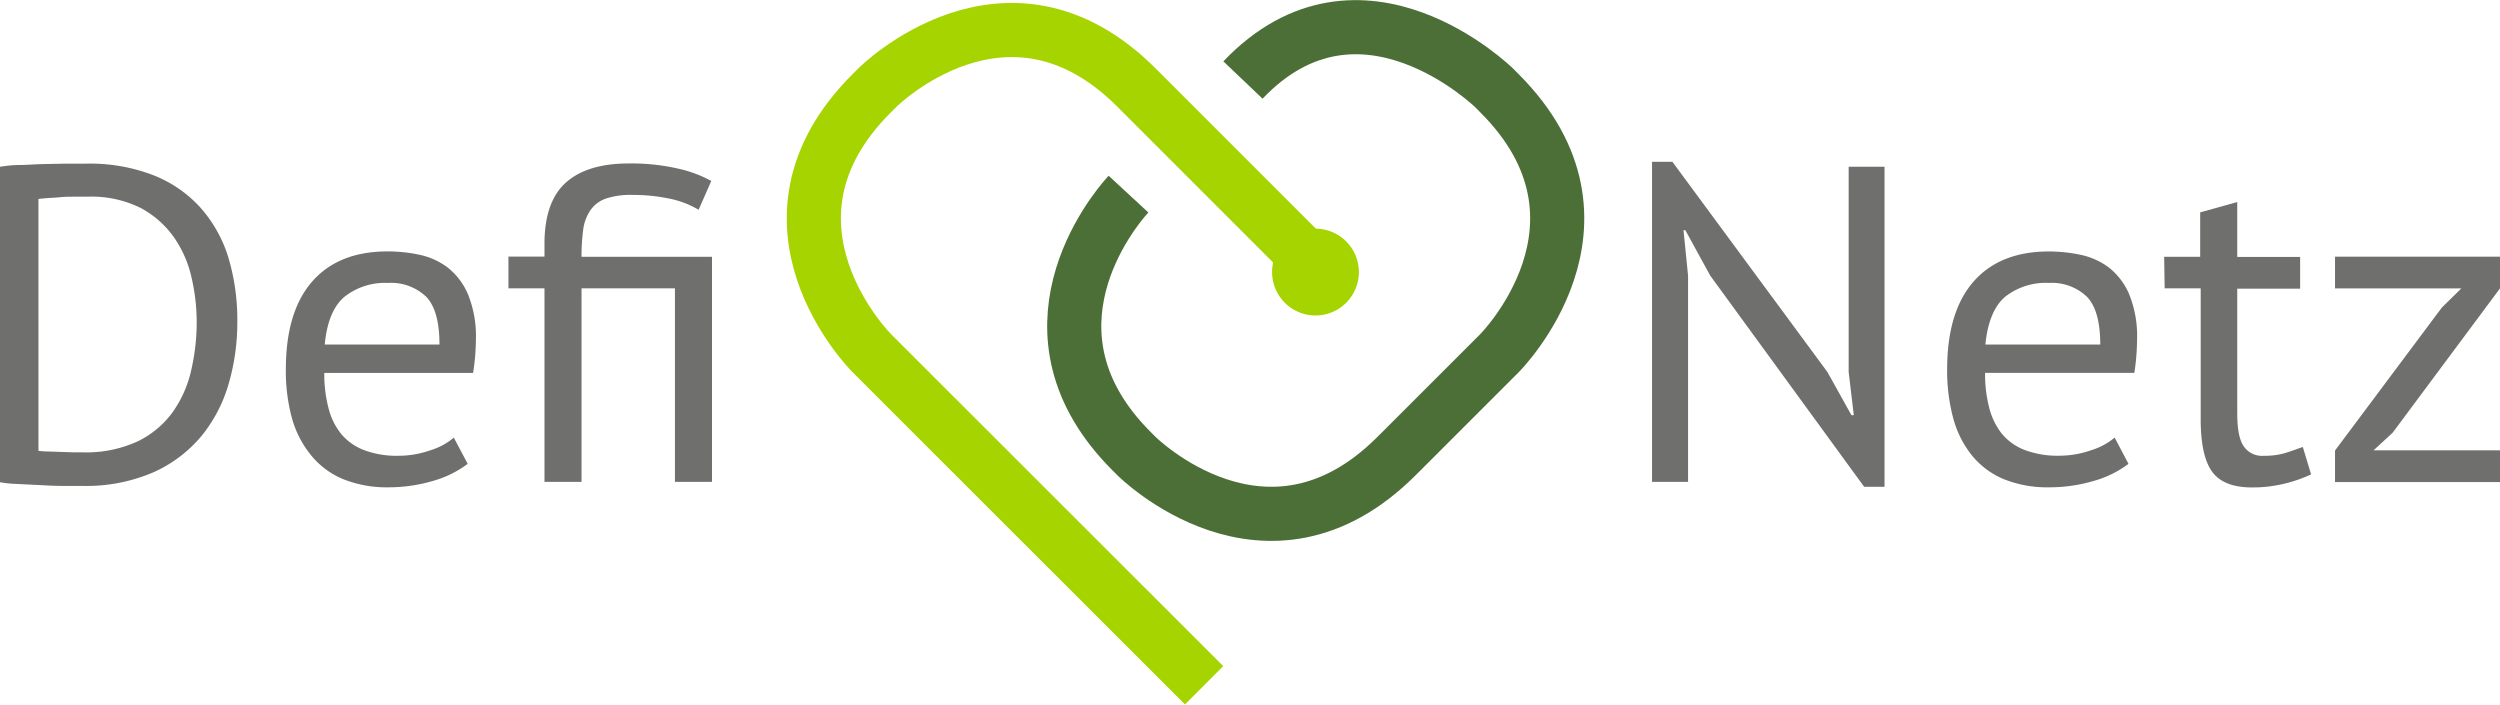
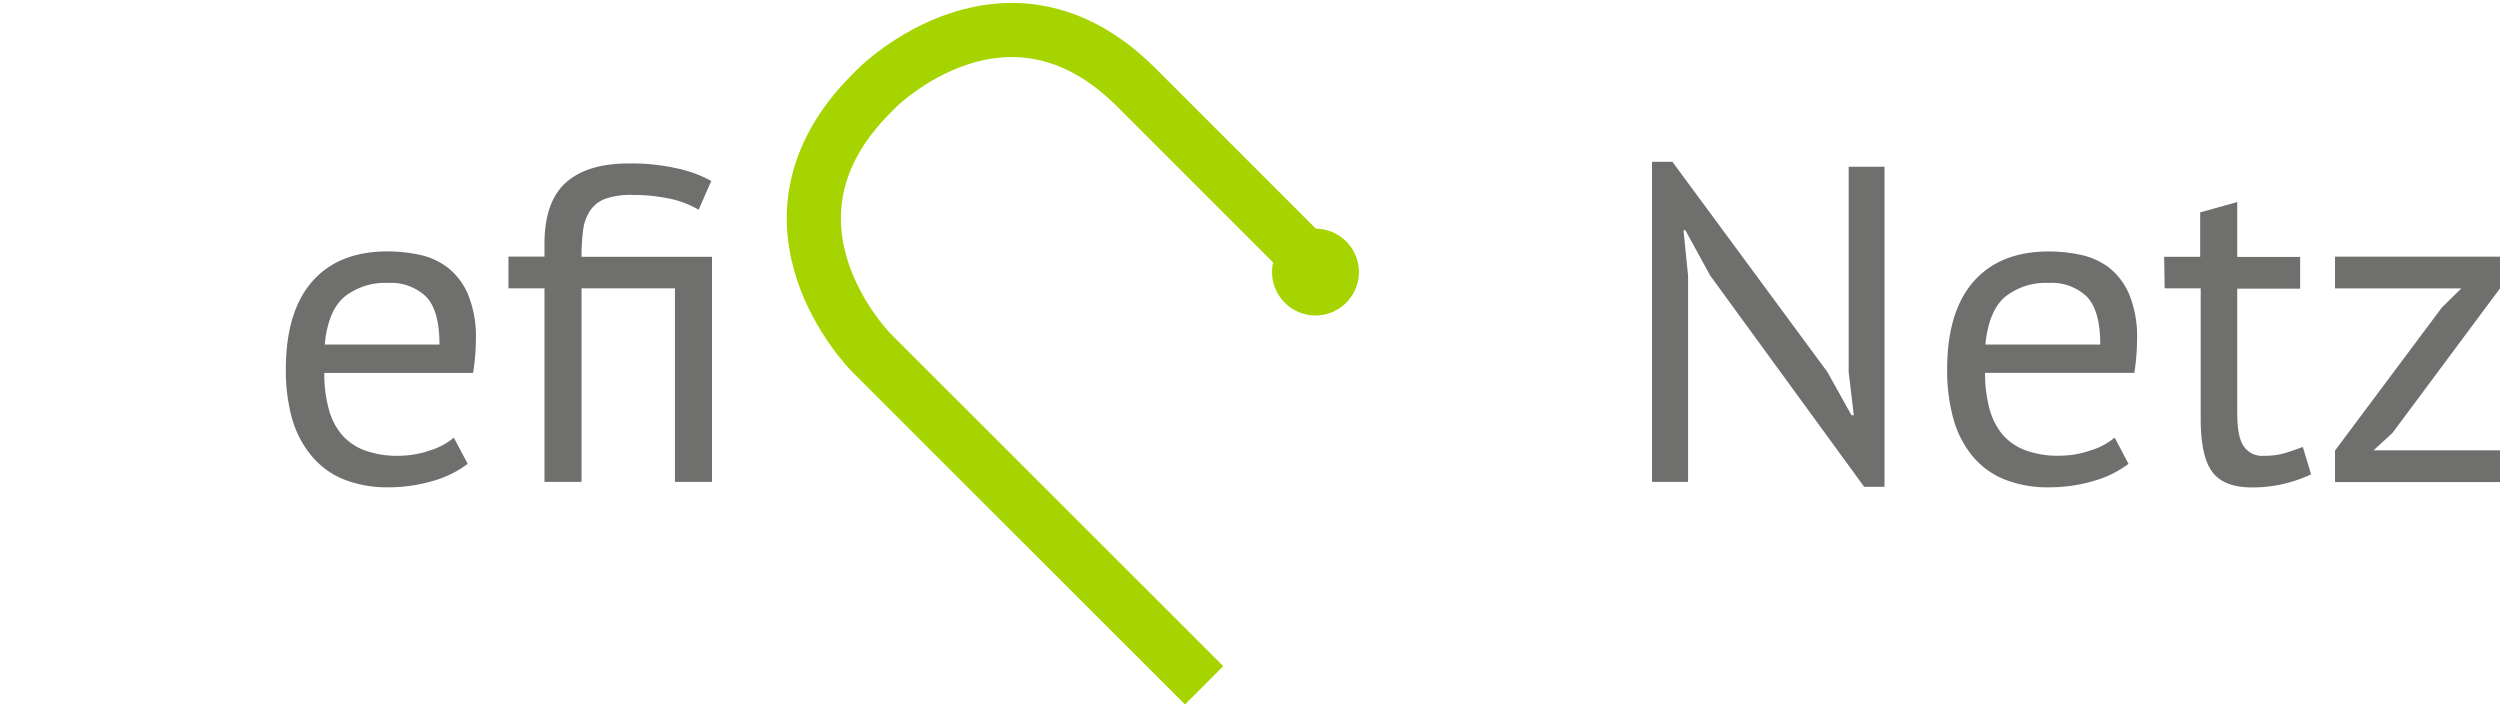
<svg xmlns="http://www.w3.org/2000/svg" viewBox="0 0 394 111.04">
  <defs>
    <style>.cls-1{fill:#6f6f6e;}.cls-2,.cls-3{fill:none;stroke-width:8.53px;}.cls-2{stroke:#a5d400;}.cls-3{stroke:#4c6f37;}.cls-4{fill:#a5d400;}</style>
  </defs>
  <title>Element 1</title>
  <g id="Ebene_2" data-name="Ebene 2">
    <g id="Ebene_1-2" data-name="Ebene 1">
-       <path class="cls-1" d="M0,26.28C.92,26.14,2,26,3.1,26s2.33-.11,3.57-.14l3.65-.07c1.19,0,2.29,0,3.31,0a27.77,27.77,0,0,1,10.61,1.85,19.64,19.64,0,0,1,7.4,5.14A21.18,21.18,0,0,1,36,40.61,34.3,34.3,0,0,1,37.4,50.76a34.51,34.51,0,0,1-1.35,9.68,23.13,23.13,0,0,1-4.26,8.23,21.07,21.07,0,0,1-7.58,5.75,26.8,26.8,0,0,1-11.3,2.16c-.78,0-1.79,0-3,0s-2.52-.07-3.83-.14l-3.64-.18A16.43,16.43,0,0,1,0,76ZM13.78,31H11.7c-.75,0-1.49,0-2.22.08s-1.4.09-2,.14-1.08.09-1.42.14V71.05a11.88,11.88,0,0,0,1.39.1l2.11.07,2.12.07c.68,0,1.14,0,1.38,0a19.42,19.42,0,0,0,8.57-1.7,14.72,14.72,0,0,0,5.54-4.58,18.19,18.19,0,0,0,2.95-6.6A33.64,33.64,0,0,0,31,50.76a31,31,0,0,0-.81-7,17.86,17.86,0,0,0-2.77-6.35,15.13,15.13,0,0,0-5.28-4.65A17.38,17.38,0,0,0,13.78,31Z" />
      <path class="cls-1" d="M73.71,73.1a16.53,16.53,0,0,1-5.5,2.7,24.55,24.55,0,0,1-7,1A18.32,18.32,0,0,1,54,75.48a12.86,12.86,0,0,1-5-3.76A16.07,16.07,0,0,1,46,65.87a28.28,28.28,0,0,1-.95-7.66q0-9.09,4.15-13.84T61.1,39.62a24,24,0,0,1,5,.53,11.24,11.24,0,0,1,4.44,2,10.71,10.71,0,0,1,3.21,4.22A17.57,17.57,0,0,1,75,53.59a34.47,34.47,0,0,1-.44,5.18H51.11a21.09,21.09,0,0,0,.66,5.54,10.59,10.59,0,0,0,2,4.08,8.78,8.78,0,0,0,3.61,2.55,14.69,14.69,0,0,0,5.43.89,15.19,15.19,0,0,0,5-.86,10.37,10.37,0,0,0,3.71-2ZM61.17,44.59a10.32,10.32,0,0,0-6.89,2.19q-2.6,2.2-3.1,7.52H69.26q0-5.38-2.11-7.55A8,8,0,0,0,61.17,44.59Z" />
      <path class="cls-1" d="M112.21,40.47V75.94h-5.84V45.44H91.65v30.5H85.81V45.44H80.13v-5h5.68v-2q0-6.66,3.39-9.68t10-3a32.71,32.71,0,0,1,7.65.81,19.62,19.62,0,0,1,5.25,1.95l-2,4.54a14.79,14.79,0,0,0-4.66-1.77,27.85,27.85,0,0,0-5.76-.57,12.3,12.3,0,0,0-4.27.6A5,5,0,0,0,93,33.2a7.23,7.23,0,0,0-1.1,3.08,31.05,31.05,0,0,0-.25,4.19Z" />
      <path class="cls-1" d="M269.54,43.45l-3.93-7.17h-.29l.72,7.17V75.94h-5.68V25.5h3.21L288,58.63l3.79,6.81h.37l-.81-6.81V26.28H297V76.72h-3.21Z" />
      <path class="cls-1" d="M335.45,73.1a16.43,16.43,0,0,1-5.5,2.7,24.5,24.5,0,0,1-7,1,18.27,18.27,0,0,1-7.21-1.31,12.79,12.79,0,0,1-5-3.76,15.93,15.93,0,0,1-2.92-5.85,28.68,28.68,0,0,1-.95-7.66q0-9.09,4.16-13.84t11.88-4.75a23.9,23.9,0,0,1,5,.53,11.34,11.34,0,0,1,4.45,2,10.69,10.69,0,0,1,3.2,4.22,17.57,17.57,0,0,1,1.24,7.2,34.37,34.37,0,0,1-.43,5.18H312.85a21.09,21.09,0,0,0,.66,5.54,10.88,10.88,0,0,0,2,4.08,8.84,8.84,0,0,0,3.61,2.55,14.69,14.69,0,0,0,5.43.89,15.14,15.14,0,0,0,5-.86,10.51,10.51,0,0,0,3.72-2ZM322.91,44.59A10.32,10.32,0,0,0,316,46.78c-1.72,1.47-2.76,4-3.1,7.52H331q0-5.38-2.12-7.55A8,8,0,0,0,322.91,44.59Z" />
      <path class="cls-1" d="M341.07,40.47h5.68v-7l5.84-1.63v8.65h9.91v5h-9.91V65.09c0,2.46.31,4.19,1,5.21a3.47,3.47,0,0,0,3.2,1.53,11.35,11.35,0,0,0,3.21-.39c.88-.26,1.85-.61,2.92-1l1.31,4.32a22,22,0,0,1-4.3,1.49,21.17,21.17,0,0,1-5,.57q-4.46,0-6.27-2.44t-1.83-8.2V45.44h-5.68Z" />
      <path class="cls-1" d="M368,71l16.85-22.55,3.06-3H368v-5h26v5L377.07,68.21l-3,2.76H394v5H368Z" />
      <path class="cls-2" d="M189.77,108,147,65.26l-9.66-9.66s-20.43-20.43,0-40.86l.93-.93s20.43-20.43,40.85,0l27.35,27.35" />
-       <path class="cls-3" d="M177.85,30.59c-2.61,2.82-18.14,21.89.48,40.51l.77.77s20.51,20.5,41,0L236.3,55.68s20.51-20.51,0-41l-.76-.77s-21.11-20.76-39.65-1.3" />
      <path class="cls-4" d="M207.32,49.72a6.84,6.84,0,1,0-6.84-6.84,6.85,6.85,0,0,0,6.84,6.84" />
    </g>
  </g>
</svg>